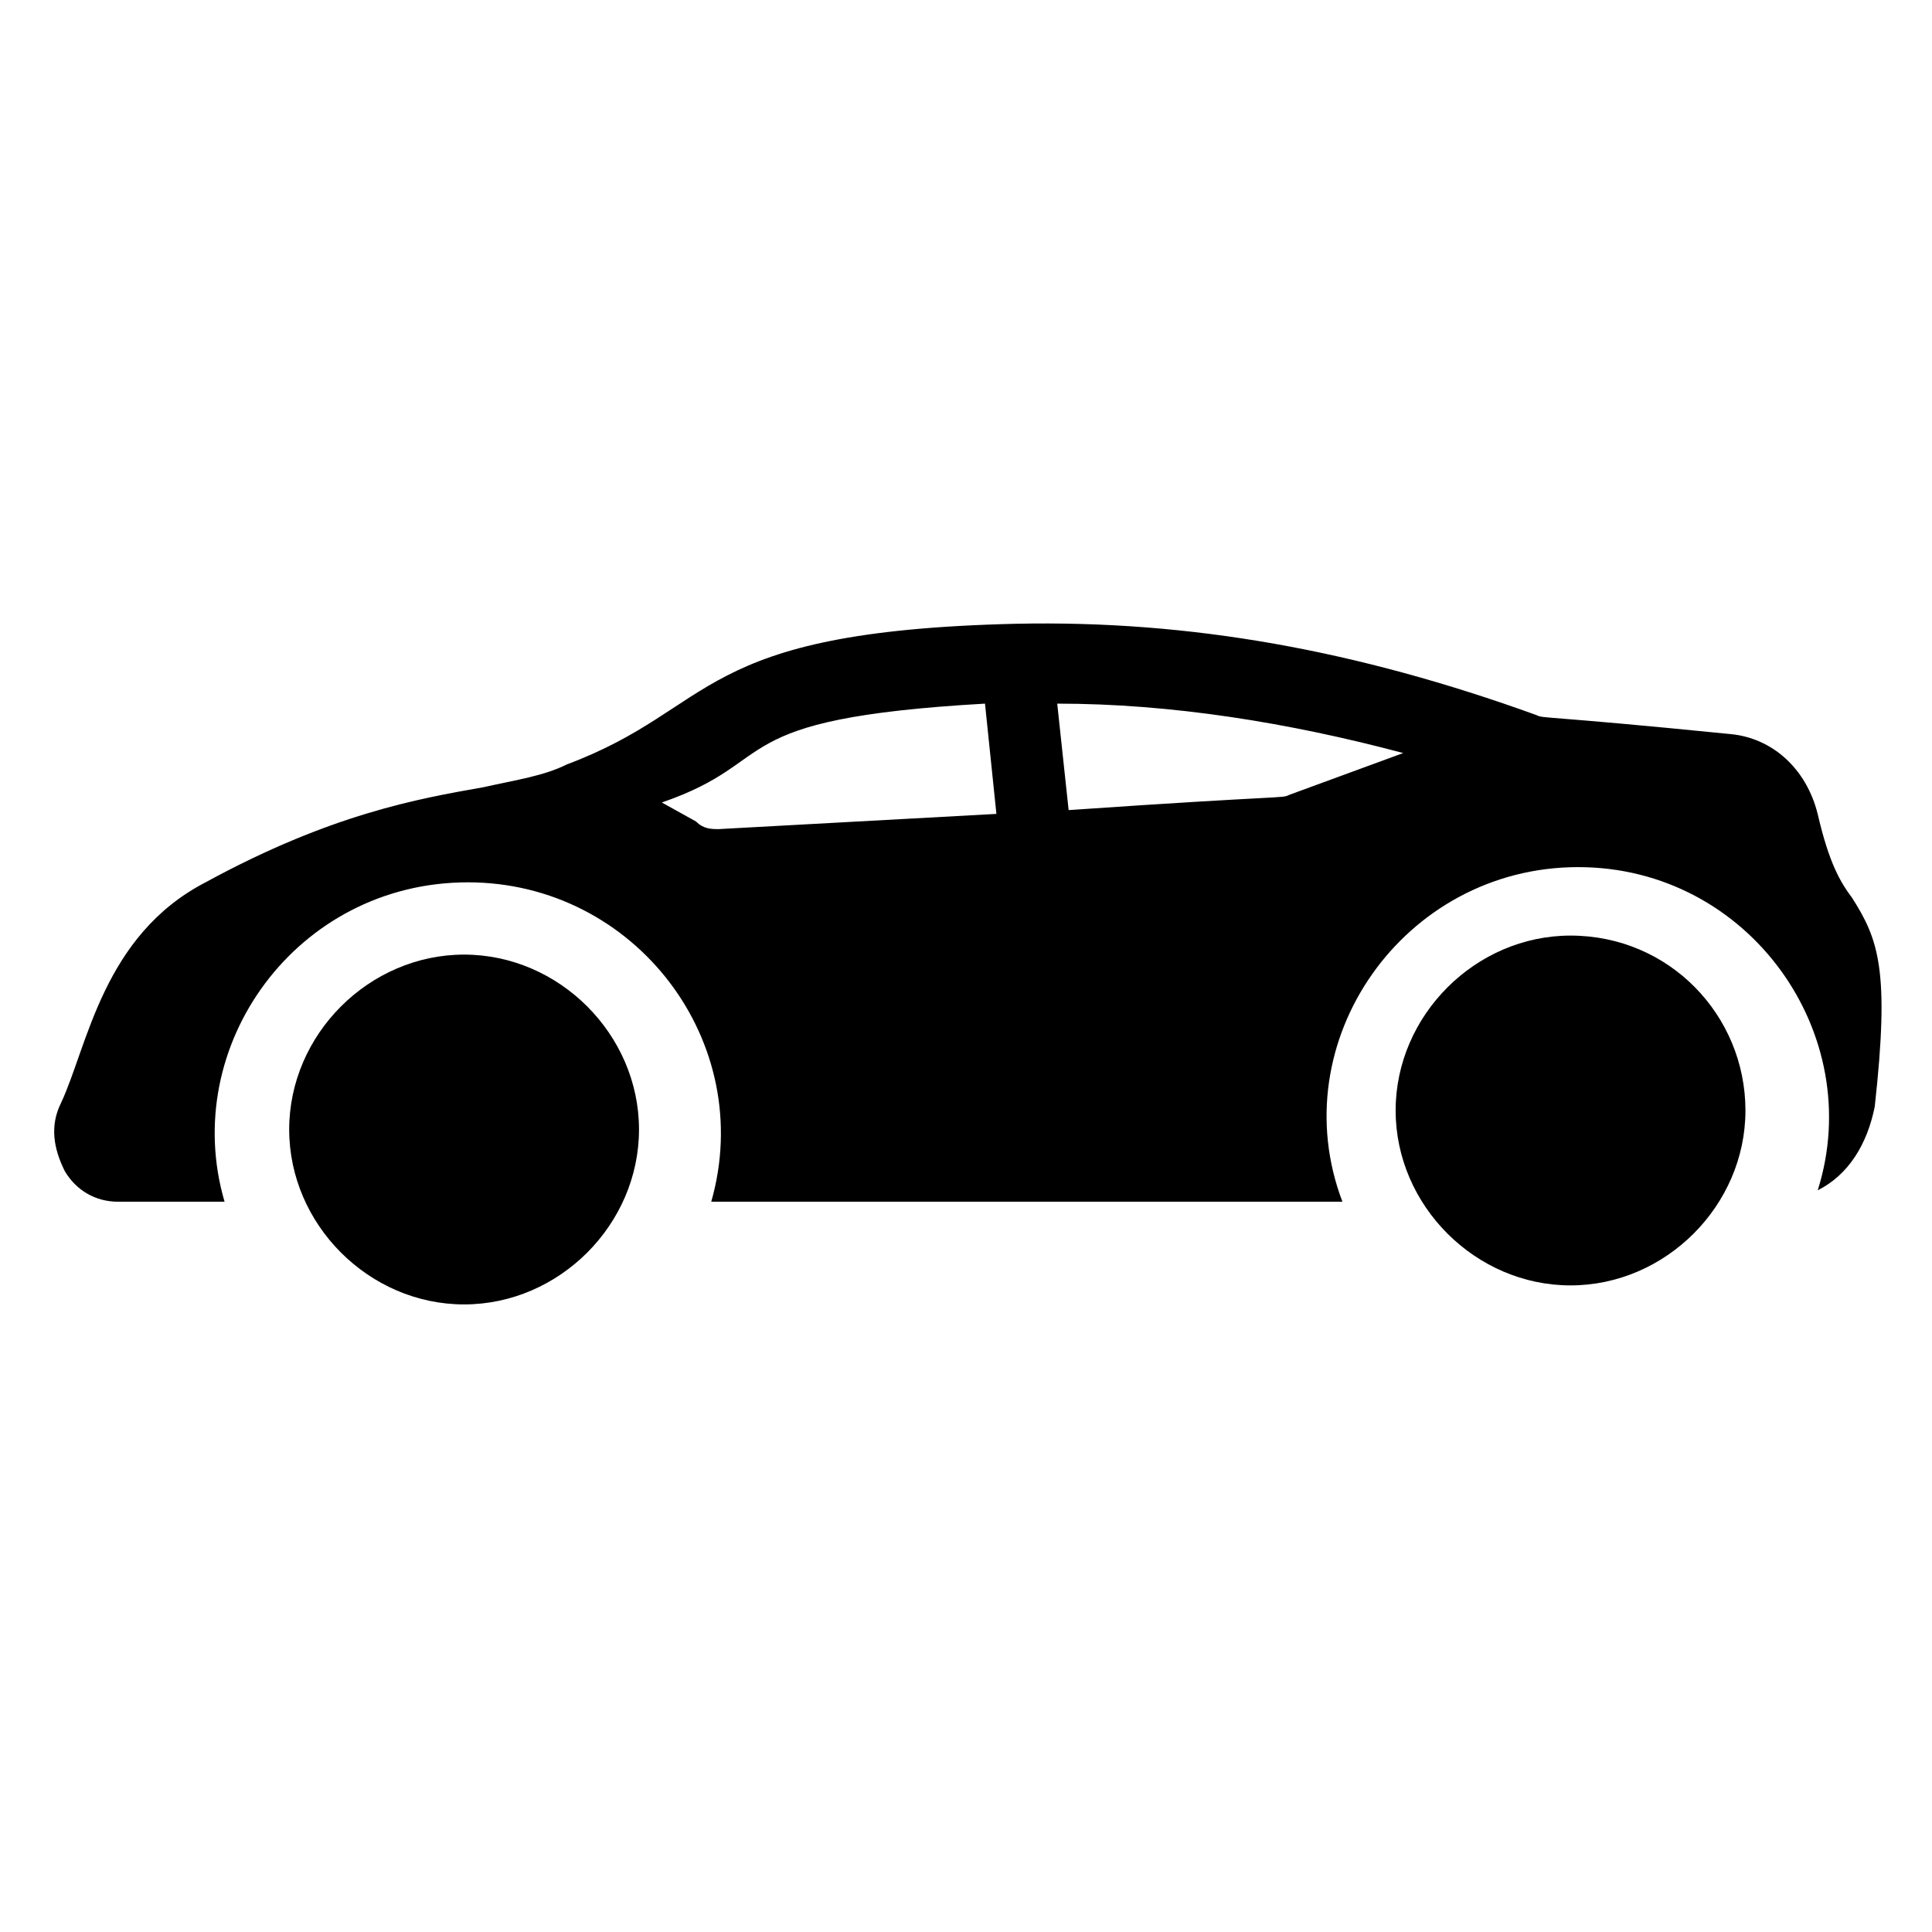
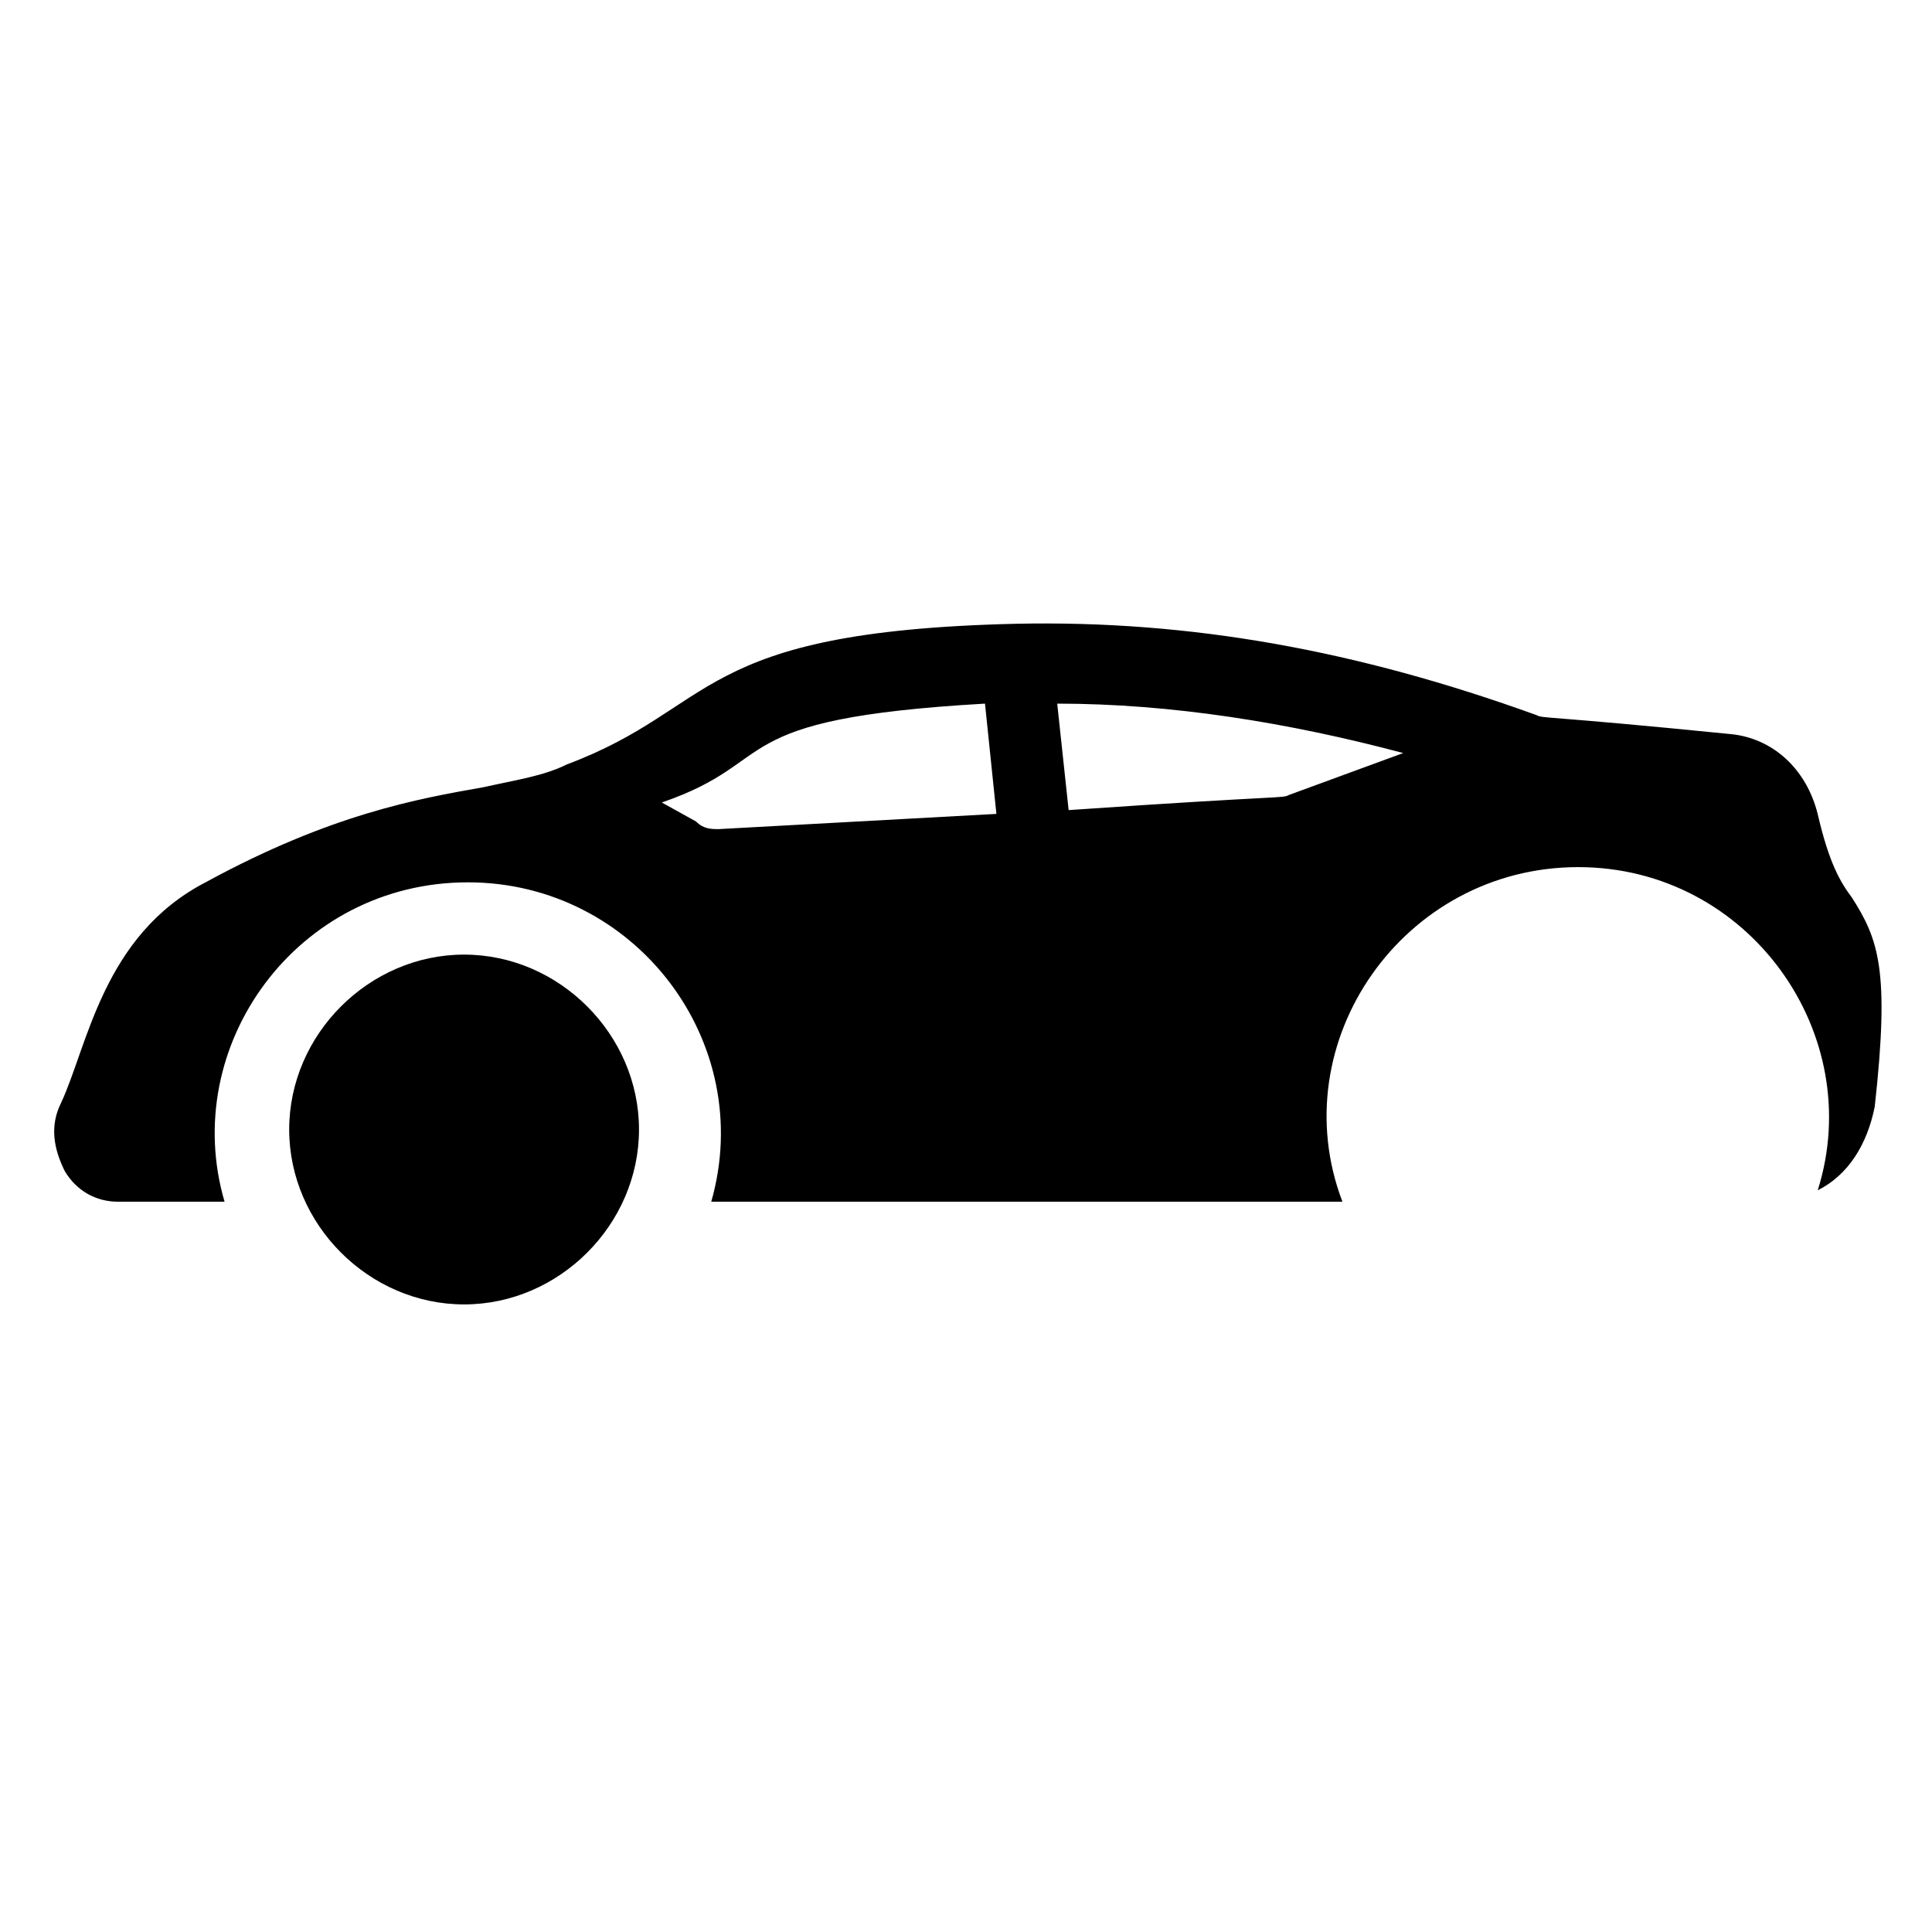
<svg xmlns="http://www.w3.org/2000/svg" fill="#000000" width="800px" height="800px" version="1.1" viewBox="144 144 512 512">
  <g>
    <path d="m634.77 381.86c-3.023-4.031-6.047-9.07-9.07-22.168-3.023-12.09-12.09-20.152-23.176-21.16-50.383-5.039-49.375-4.031-51.387-5.039-47.359-17.129-91.691-25.191-138.04-24.184-85.648 2.016-78.594 22.168-118.9 37.281-6.047 3.023-13.098 4.031-22.168 6.047-17.129 3.023-40.305 7.055-73.555 25.191-27.207 14.105-31.234 43.328-38.289 58.441-3.023 6.047-2.016 12.09 1.008 18.137 3.023 5.039 8.062 8.062 14.105 8.062h28.215c-12.09-41.312 19.145-84.641 64.488-84.641 44.336 0 76.578 42.32 64.488 84.641h167.27c-16.121-42.32 16.121-88.672 62.473-88.672 45.344 0 76.578 44.336 63.48 85.648 8.062-4.031 13.098-12.09 15.113-22.168 4.027-36.273 1.004-44.336-6.051-55.418zm-300.27-18.141c-2.016 0-4.031 0-6.047-2.016l-9.066-5.035c32.242-11.082 15.113-22.168 85.648-26.199l3.023 29.223zm151.14-9.066c-2.016 1.008 0 0-58.441 4.031l-3.023-28.215c30.23 0 61.465 5.039 91.691 13.098z" />
    <path d="m266.99 396.98c-25.191 0-46.352 21.16-46.352 46.352s21.16 46.352 46.352 46.352c25.191 0 46.352-21.16 46.352-46.352s-21.16-46.352-46.352-46.352z" />
-     <path d="m560.21 391.94c-25.191 0-46.352 21.16-46.352 46.352 0 25.191 21.16 46.352 46.352 46.352 25.191 0 46.352-21.16 46.352-46.352-0.004-25.191-20.156-46.352-46.352-46.352z" />
  </g>
</svg>